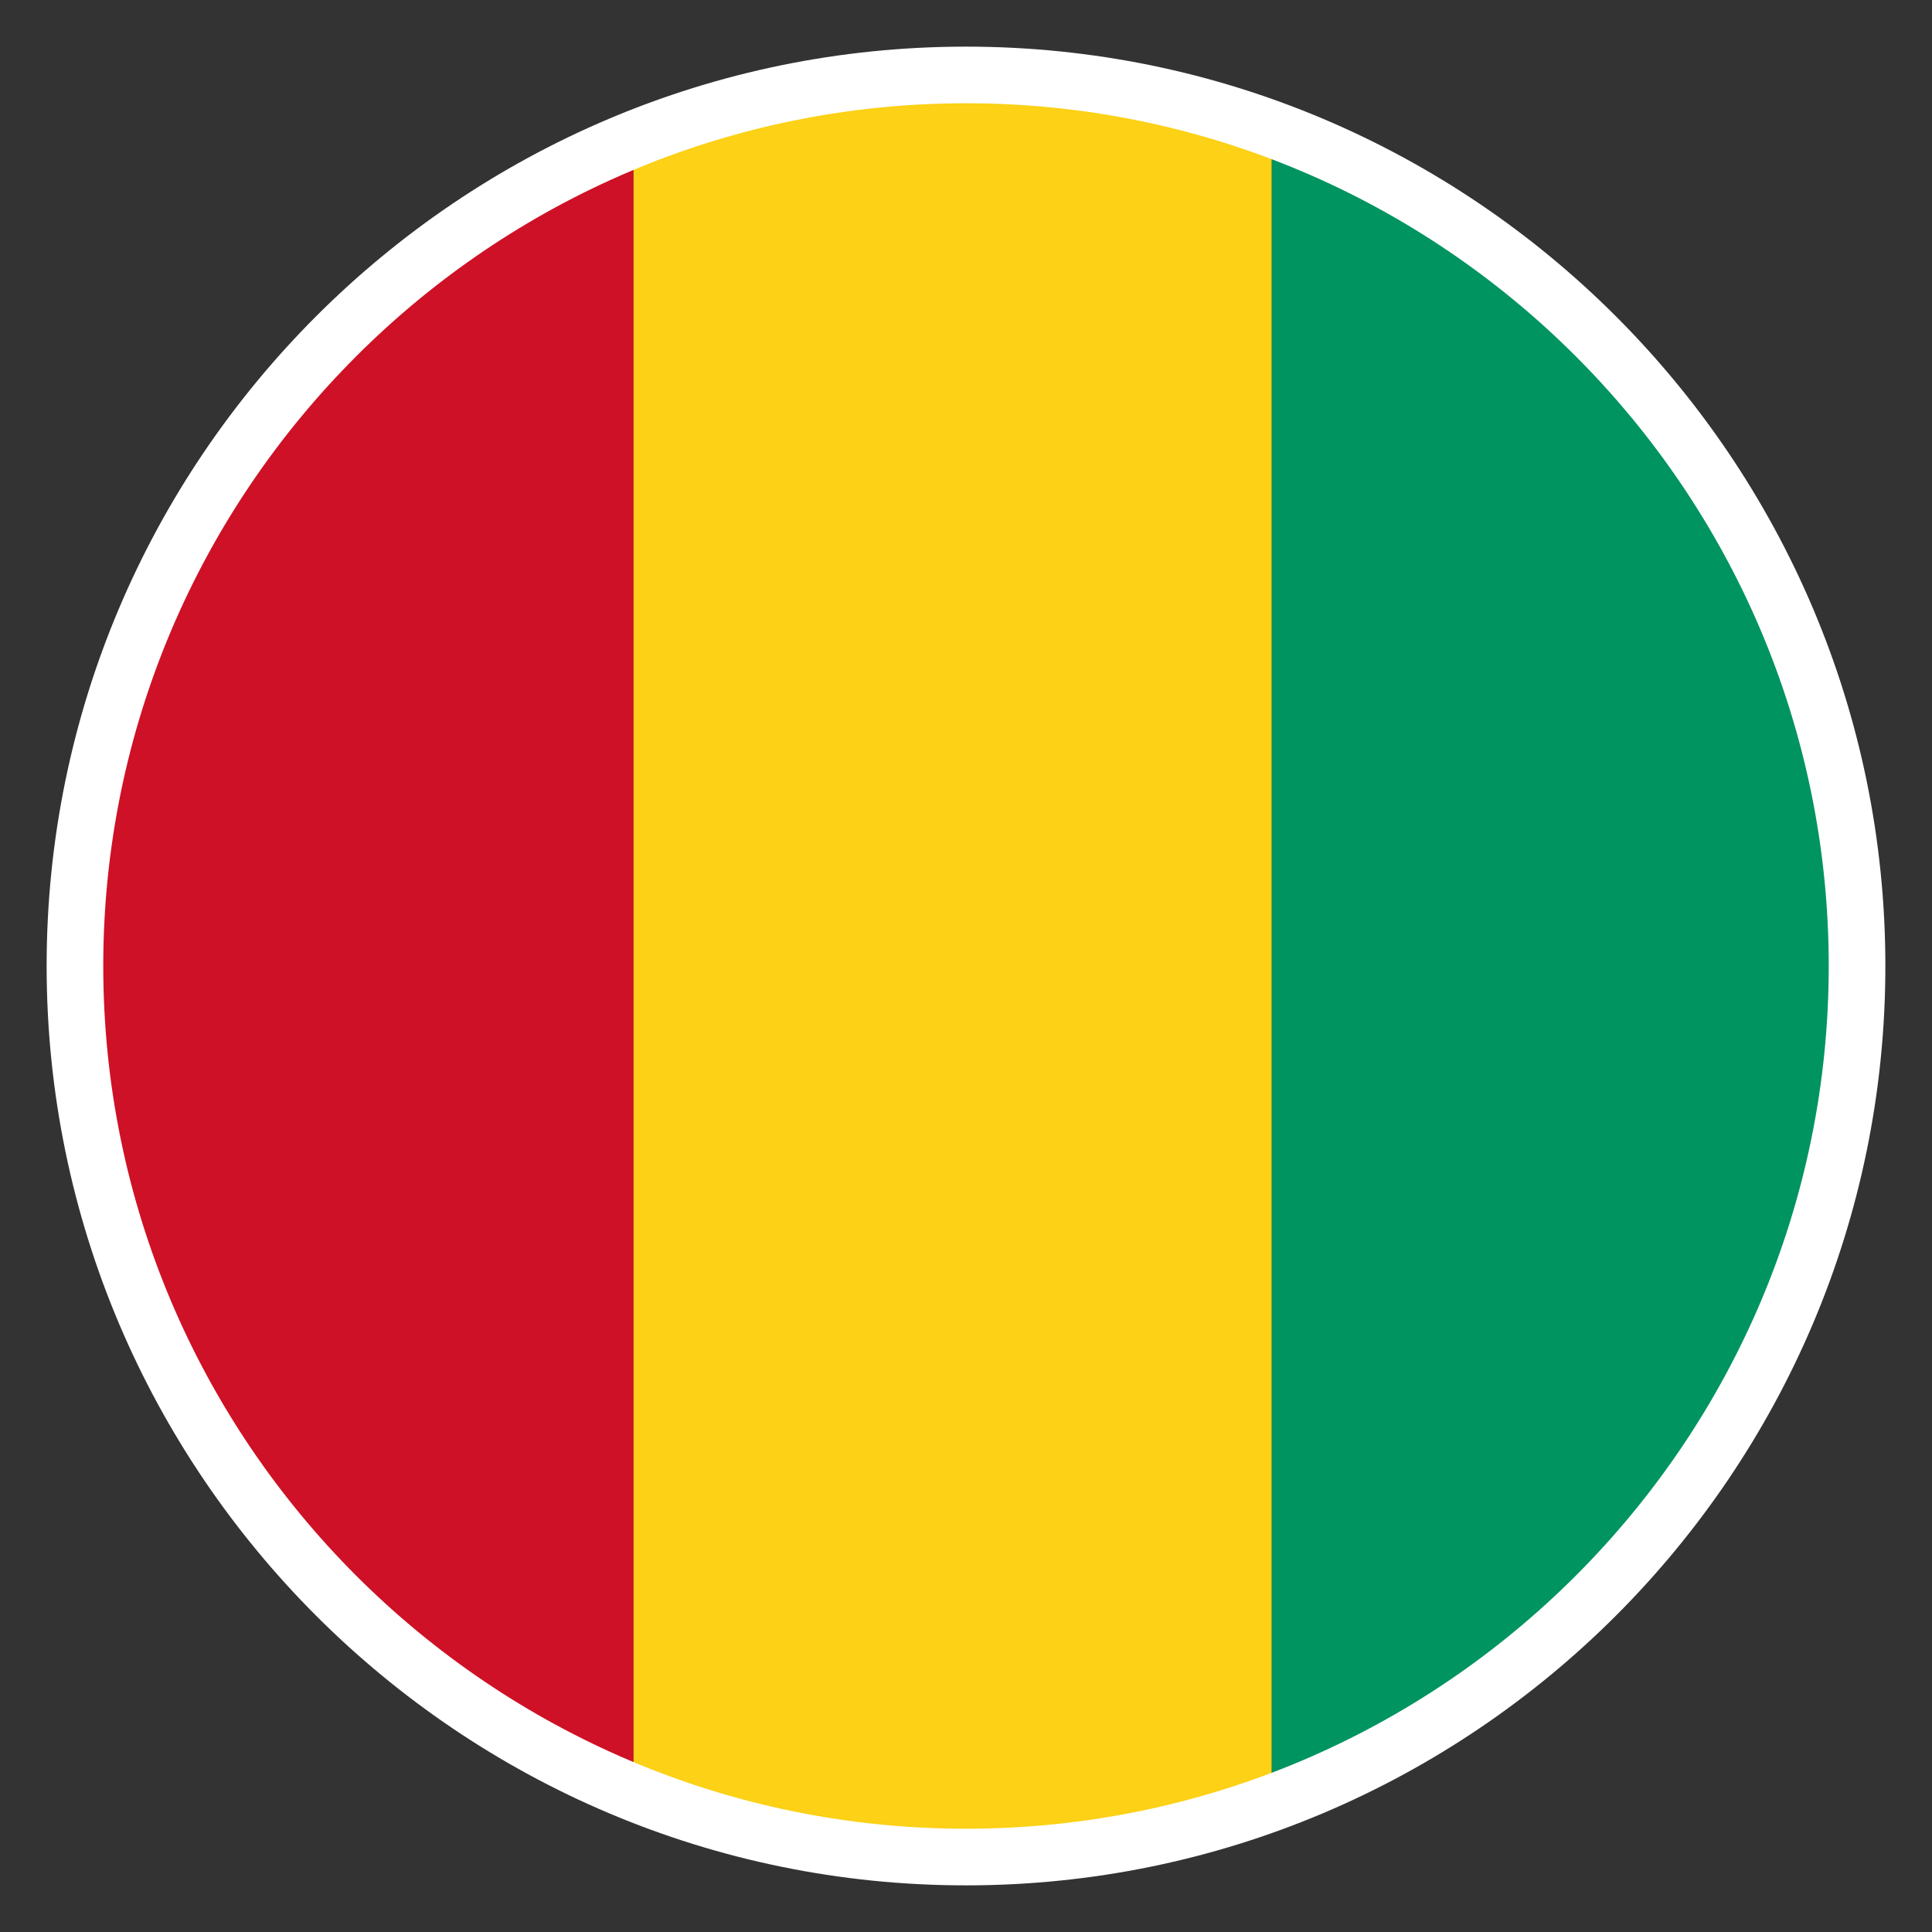
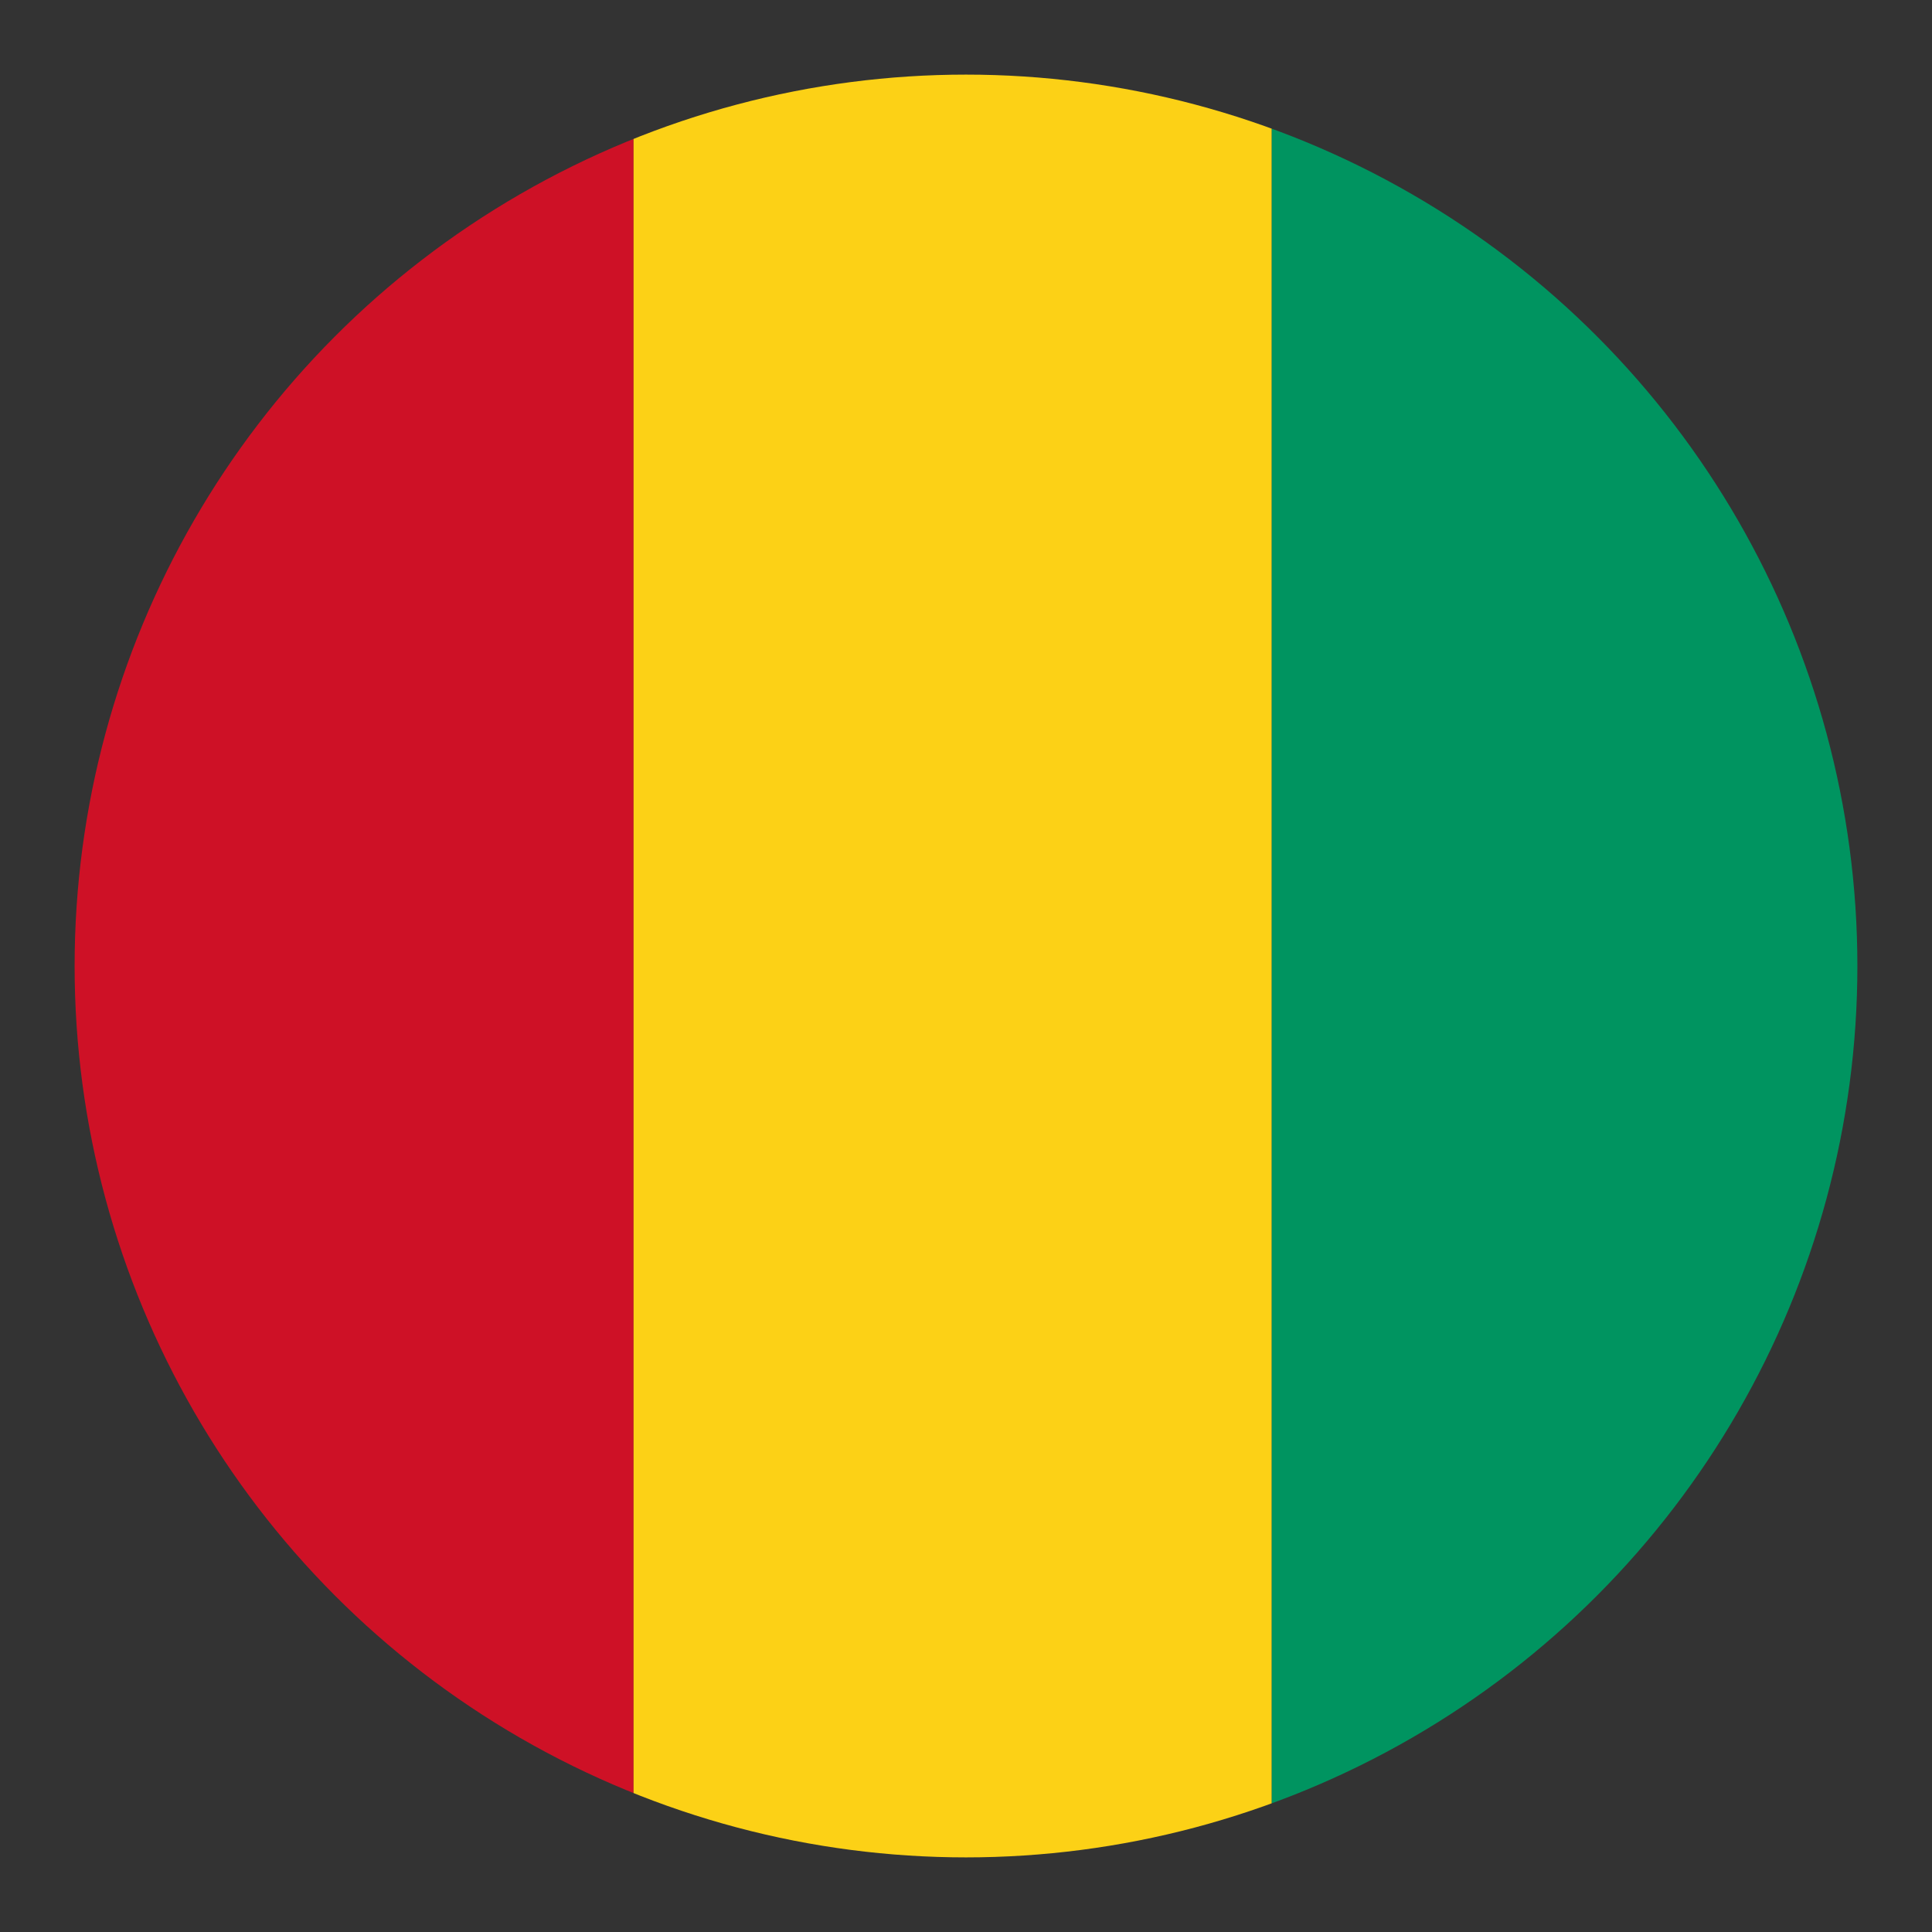
<svg xmlns="http://www.w3.org/2000/svg" id="Capa_1" data-name="Capa 1" viewBox="0 0 29 29">
  <rect x="0" y="0" width="29" height="29" fill="#333333" stroke="none" />
  <defs>
    <style> .cls-1 { clip-path: url(#clippath); } .cls-2 { fill: none; } .cls-2, .cls-3, .cls-4, .cls-5, .cls-6 { stroke-width: 0px; } .cls-3 { fill: #fcd116; } .cls-4 { fill: #ce1126; } .cls-5 { fill: #009460; } .cls-6 { fill: #fff; } </style>
    <clipPath id="clippath">
      <circle class="cls-2" cx="14.5" cy="14.5" r="13.38" />
    </clipPath>
  </defs>
  <g class="cls-1">
    <g>
      <rect class="cls-4" x="-.07" y=".56" width="9.58" height="28.14" />
      <rect class="cls-3" x="9.51" y=".56" width="9.58" height="28.14" />
      <rect class="cls-5" x="19.09" y=".56" width="9.58" height="28.14" />
    </g>
  </g>
-   <path class="cls-6" d="M14.5,28.3C6.89,28.3.7,22.11.7,14.5S6.89.7,14.5.7s13.8,6.19,13.8,13.8-6.19,13.8-13.8,13.8ZM14.5,1.55C7.36,1.55,1.55,7.36,1.55,14.5s5.81,12.95,12.95,12.95,12.95-5.81,12.95-12.95S21.64,1.55,14.5,1.55Z" />
</svg>